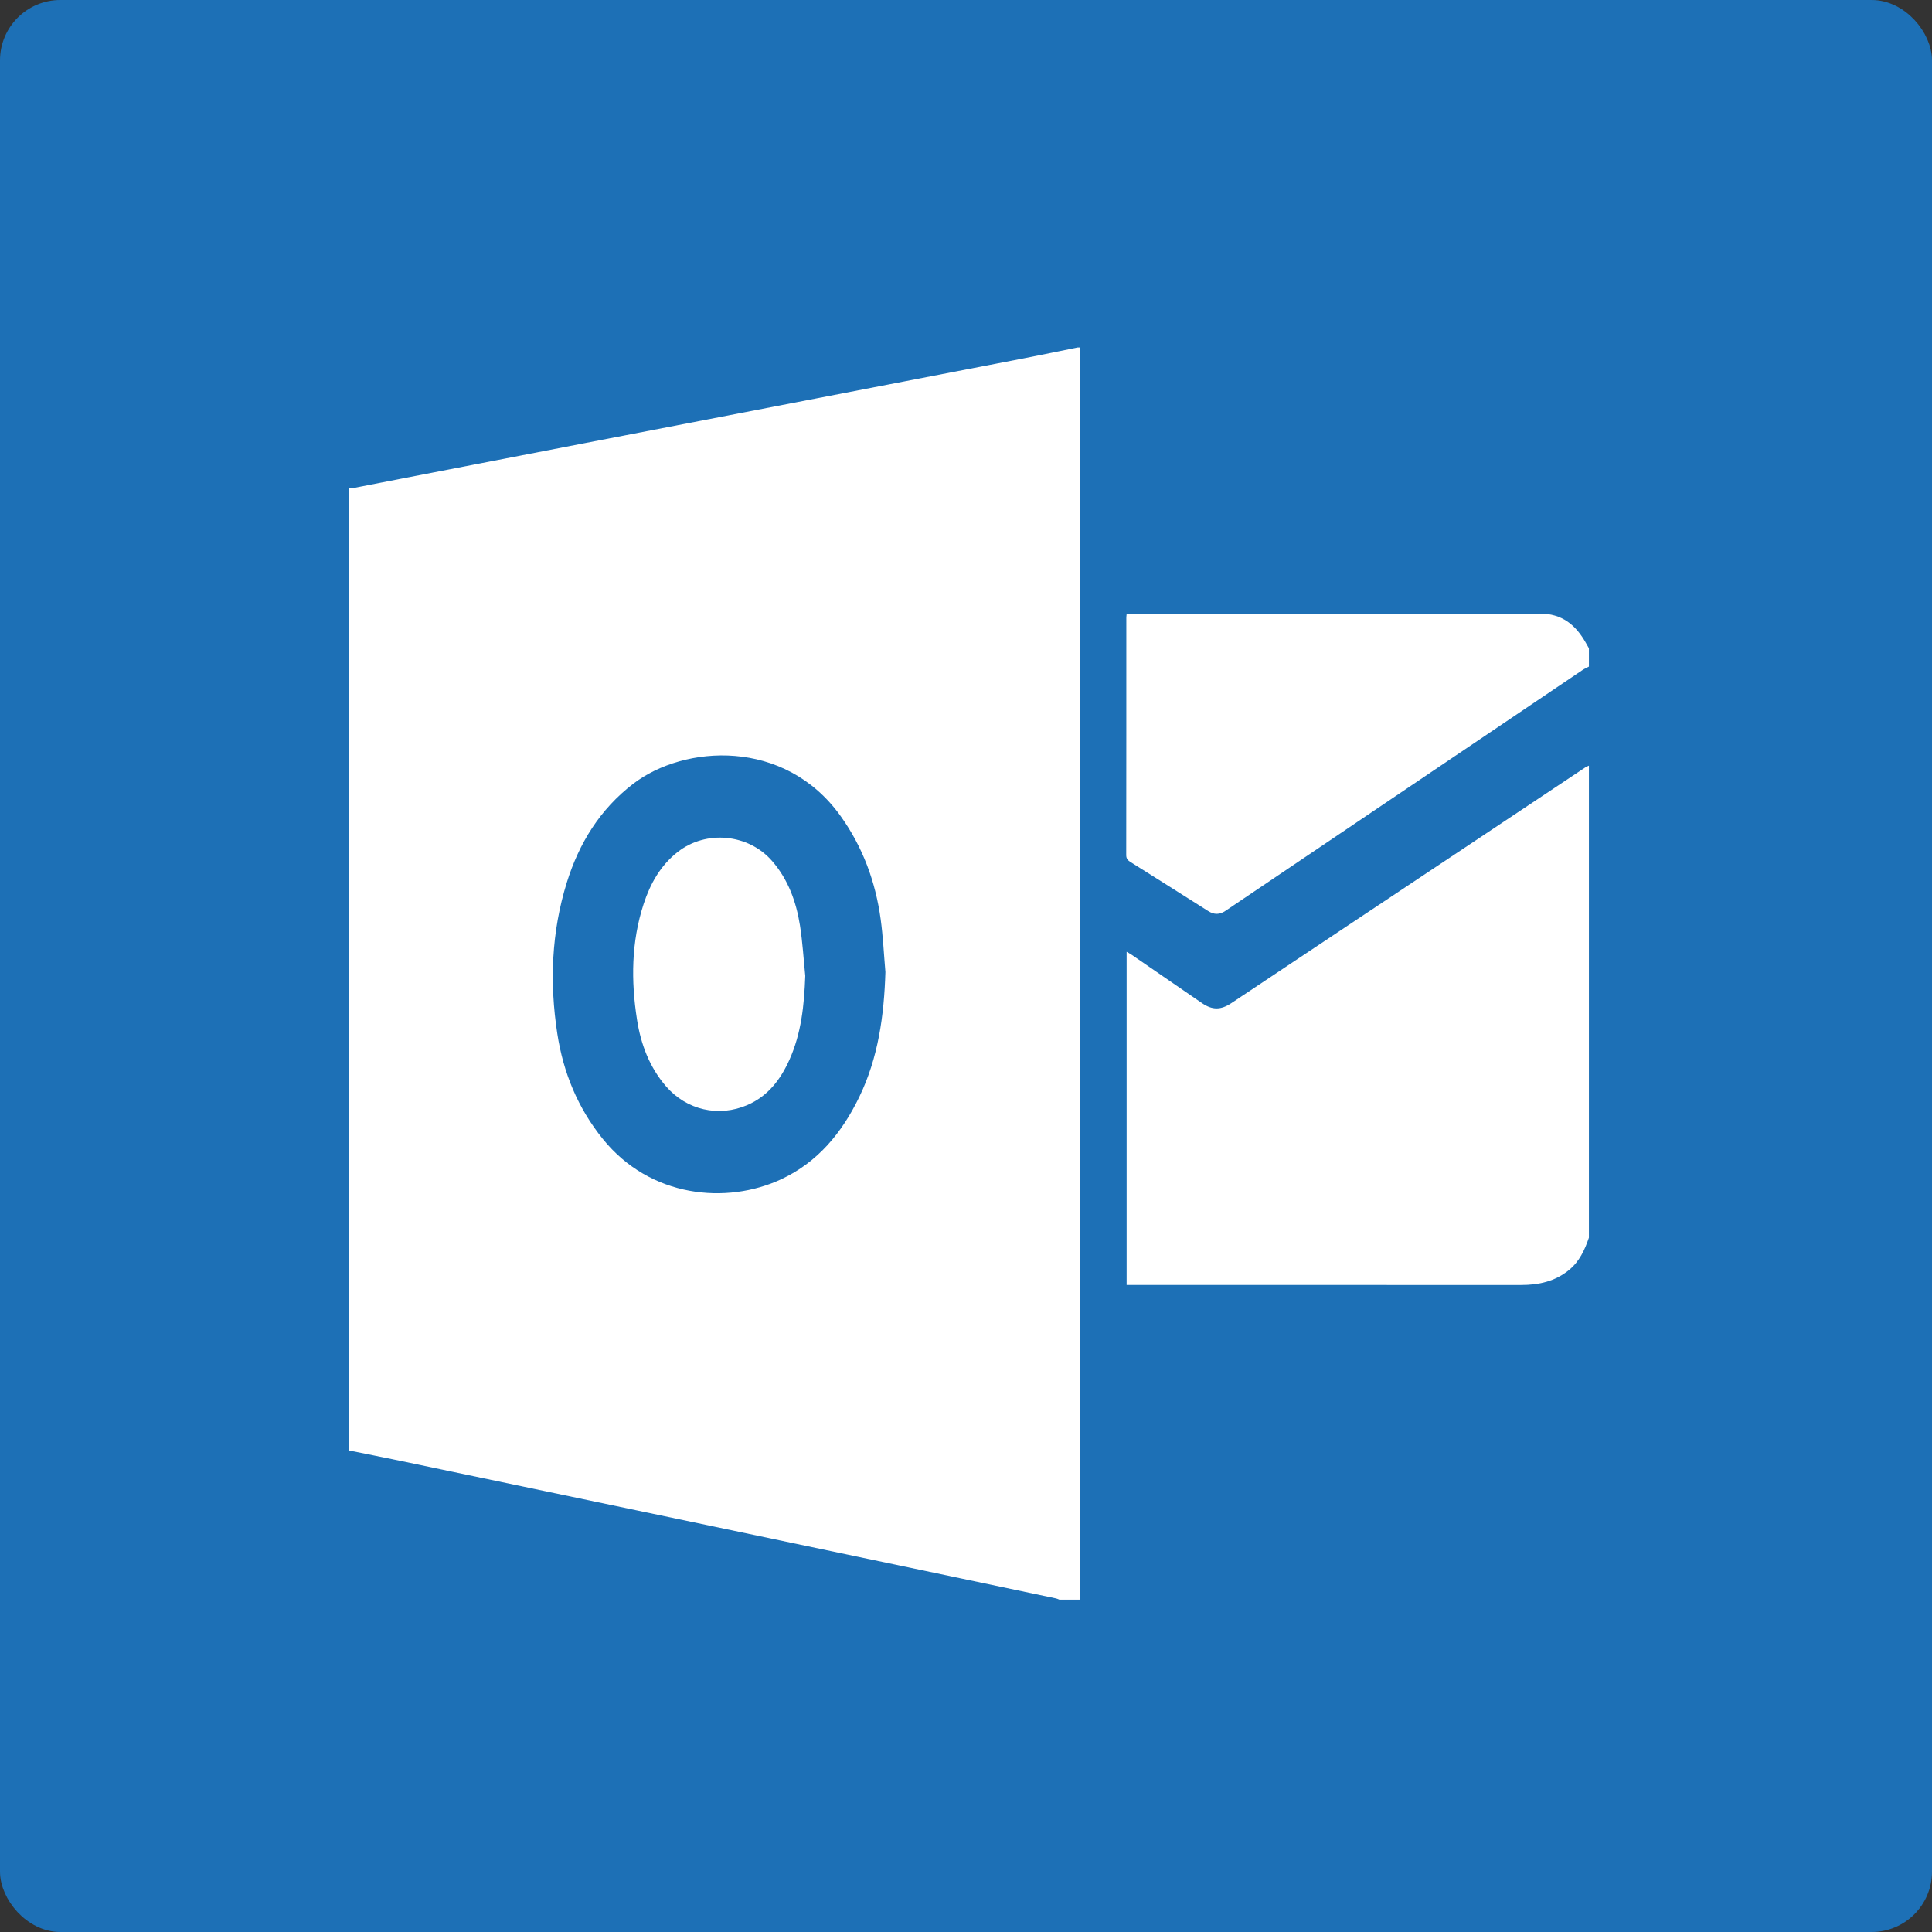
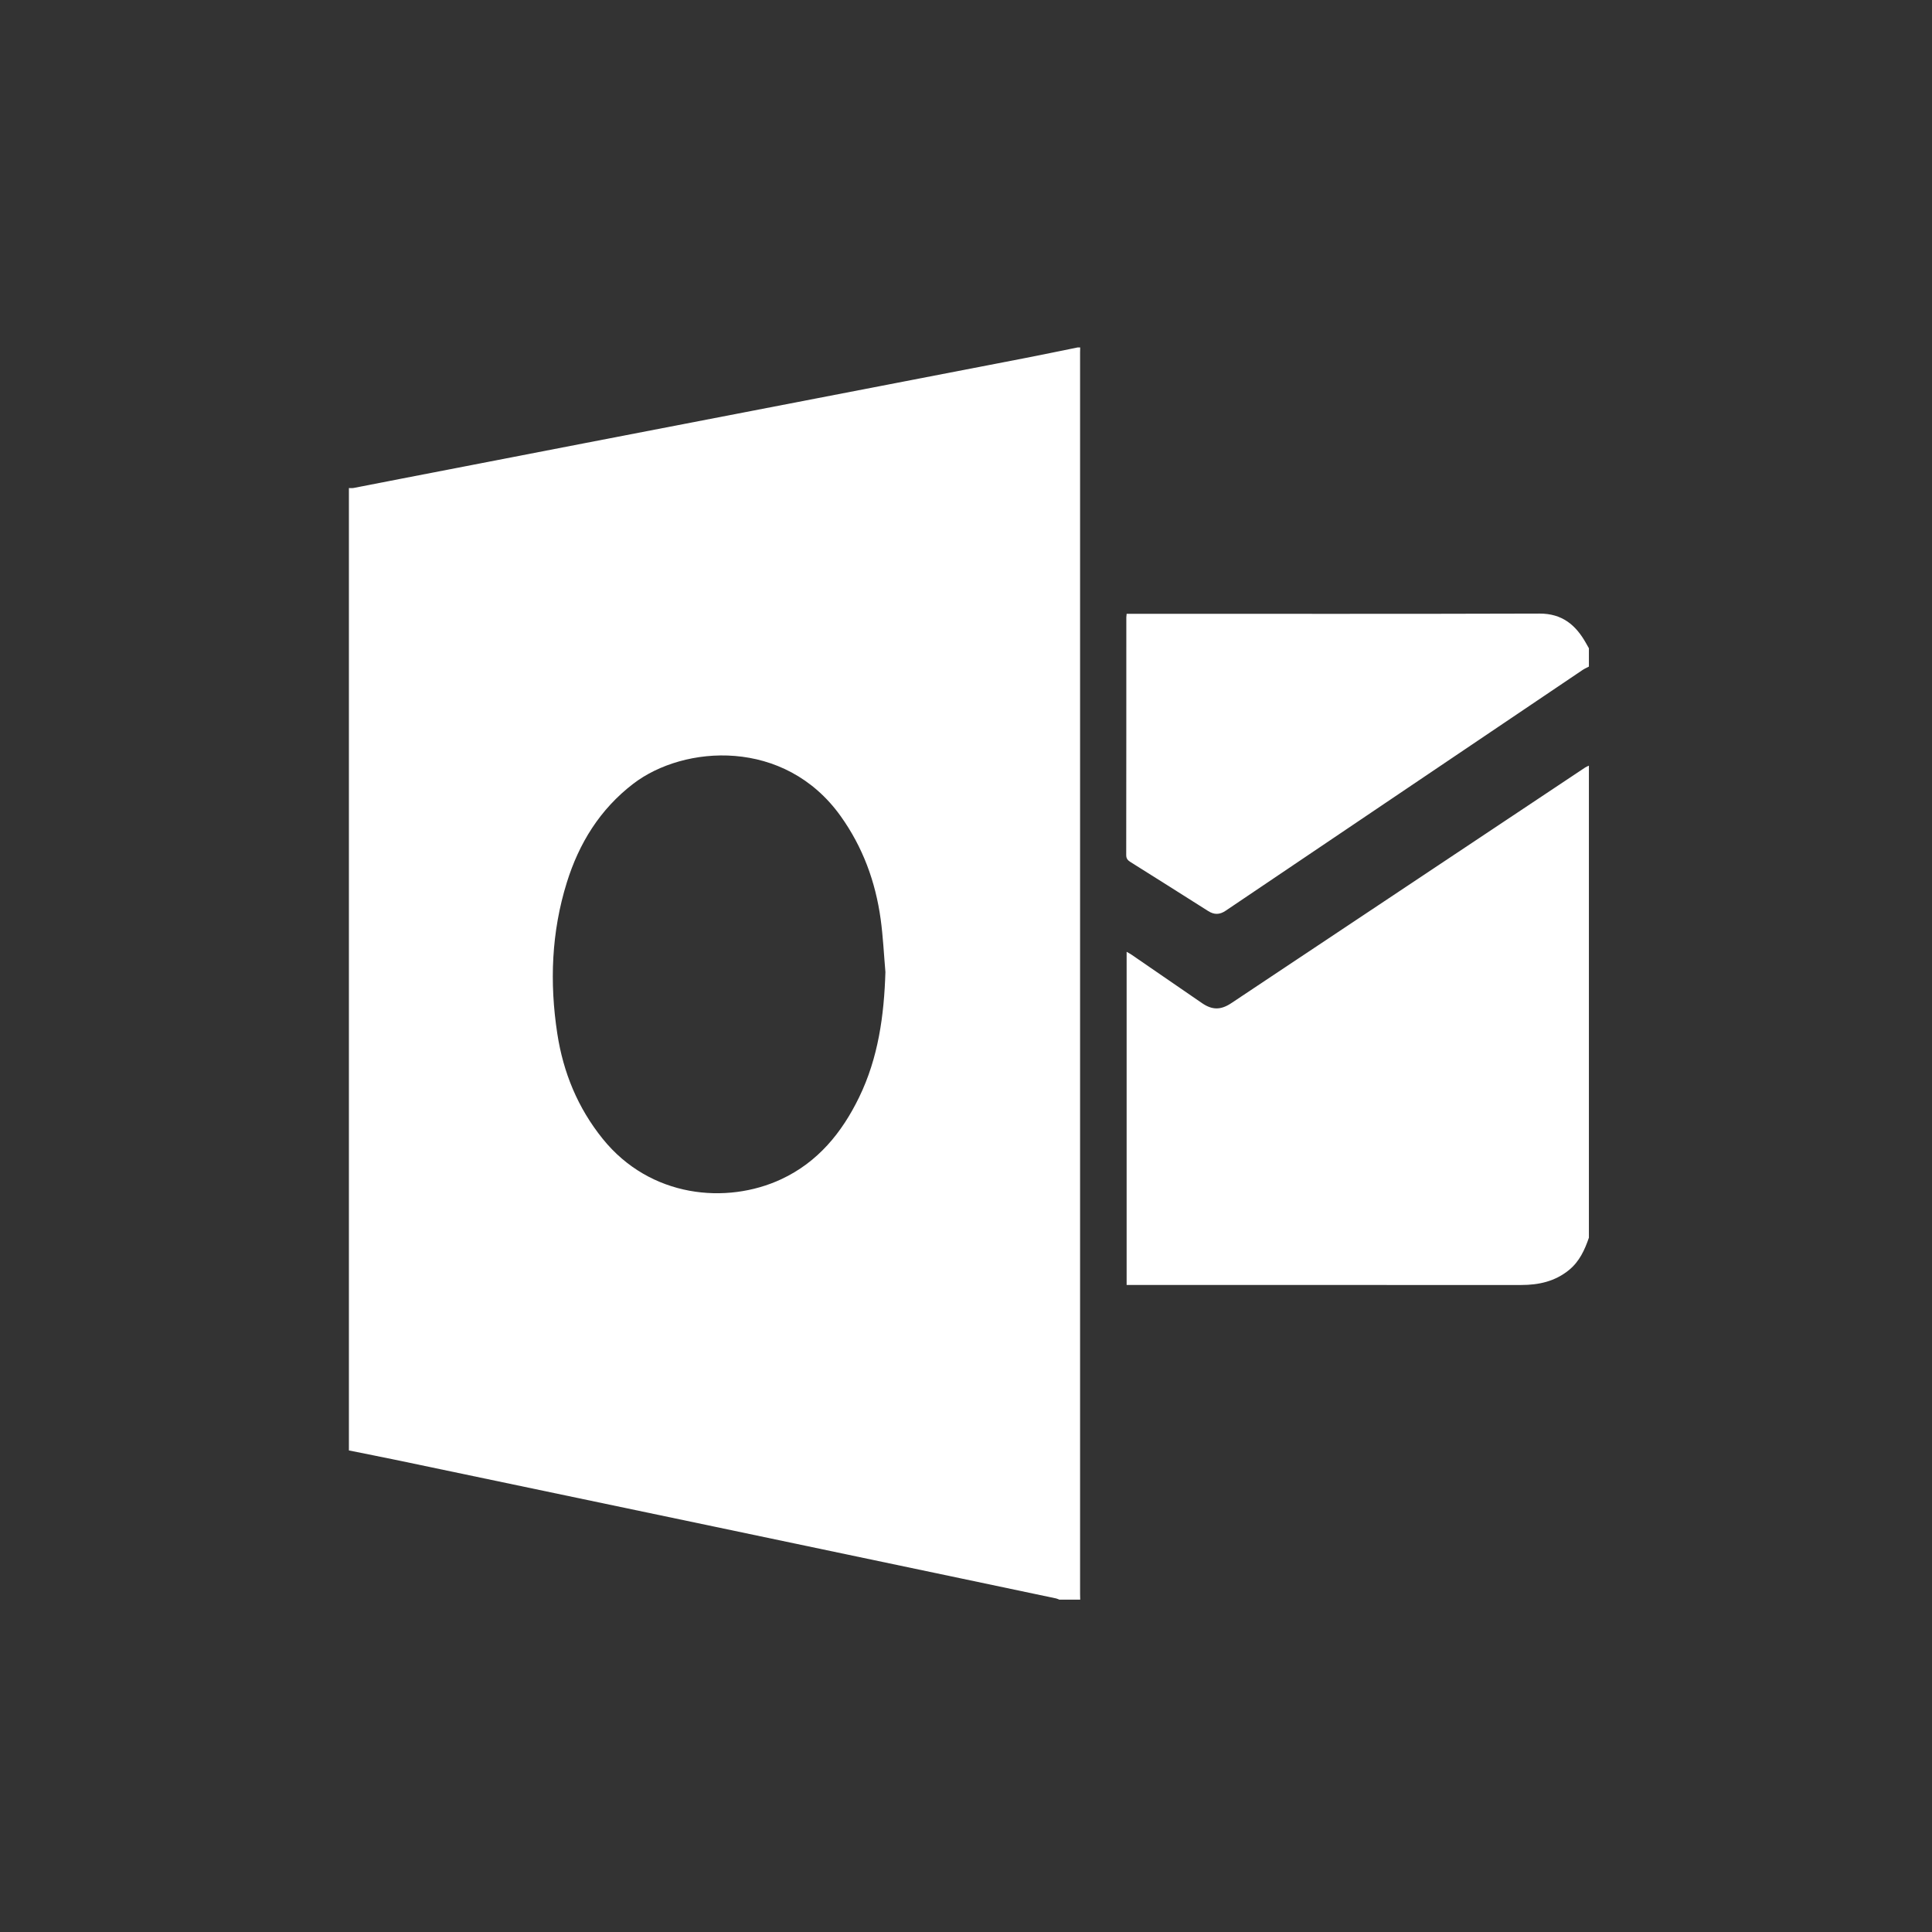
<svg xmlns="http://www.w3.org/2000/svg" width="128" height="128" viewBox="0 0 128 128" fill="none">
  <rect x="0" y="0" width="128" height="128" fill="#333333" stroke="none" />
-   <rect x="0.5" y="0.5" width="127" height="127" rx="3.5" fill="#1D70B6" stroke="#1D70B6" />
  <path fill-rule="evenodd" clip-rule="evenodd" d="M23.116 96.097V32.335C23.221 32.334 23.329 32.347 23.431 32.328C24.477 32.128 25.521 31.921 26.566 31.718C30.653 30.926 34.74 30.134 38.828 29.343C43.934 28.356 49.042 27.37 54.149 26.384C58.714 25.502 63.279 24.623 67.843 23.737C69.031 23.507 70.216 23.258 71.403 23.018H71.566C71.563 23.126 71.558 23.234 71.558 23.342C71.557 50.754 71.557 78.165 71.558 105.577C71.558 105.712 71.563 105.846 71.566 105.982H70.188C70.115 105.954 70.044 105.916 69.969 105.9C67.846 105.451 65.722 105.006 63.599 104.559C58.152 103.415 52.705 102.271 47.258 101.128C40.346 99.678 33.434 98.23 26.523 96.784C25.389 96.547 24.252 96.326 23.116 96.097ZM58.661 64.398C58.56 63.23 58.505 62.055 58.346 60.895C58.004 58.415 57.165 56.125 55.694 54.068C51.981 48.876 45.313 49.349 41.95 51.929C39.749 53.619 38.364 55.862 37.553 58.469C36.532 61.748 36.404 65.103 36.922 68.479C37.317 71.055 38.277 73.398 39.931 75.45C43.084 79.362 48.141 79.811 51.755 78.129C54.18 77 55.775 75.05 56.919 72.697C58.191 70.081 58.573 67.276 58.661 64.398ZM105.269 82C104.991 82.811 104.642 83.575 103.955 84.138C103.029 84.897 101.947 85.135 100.783 85.134C92.222 85.132 83.662 85.133 75.102 85.133L74.642 85.133V63.059C74.765 63.131 74.868 63.182 74.961 63.246C76.519 64.315 78.076 65.384 79.631 66.456C80.313 66.927 80.881 66.924 81.574 66.463C89.388 61.256 97.204 56.052 105.021 50.849C105.097 50.798 105.186 50.767 105.269 50.727L105.269 82ZM105.269 44.164C105.13 44.238 104.982 44.299 104.852 44.387C96.966 49.702 89.081 55.02 81.199 60.341C80.805 60.607 80.443 60.613 80.043 60.358C78.335 59.274 76.624 58.194 74.91 57.12C74.728 57.006 74.614 56.897 74.615 56.65C74.624 51.399 74.621 46.148 74.622 40.897C74.622 40.843 74.631 40.789 74.643 40.665H75.143C84.093 40.665 93.043 40.68 101.992 40.651C103.496 40.646 104.4 41.405 105.077 42.61C105.14 42.723 105.205 42.836 105.269 42.949V44.164Z" fill="white" />
-   <path fill-rule="evenodd" clip-rule="evenodd" d="M53.351 64.654C53.28 66.577 53.094 68.462 52.293 70.232C51.705 71.532 50.876 72.62 49.521 73.208C47.61 74.036 45.48 73.545 44.116 71.961C43.027 70.695 42.46 69.191 42.206 67.568C41.8 64.98 41.822 62.405 42.644 59.887C43.082 58.546 43.756 57.342 44.891 56.451C46.77 54.975 49.574 55.236 51.146 57.035C52.219 58.264 52.752 59.742 53.001 61.32C53.174 62.422 53.238 63.542 53.351 64.654Z" fill="white" />
</svg>